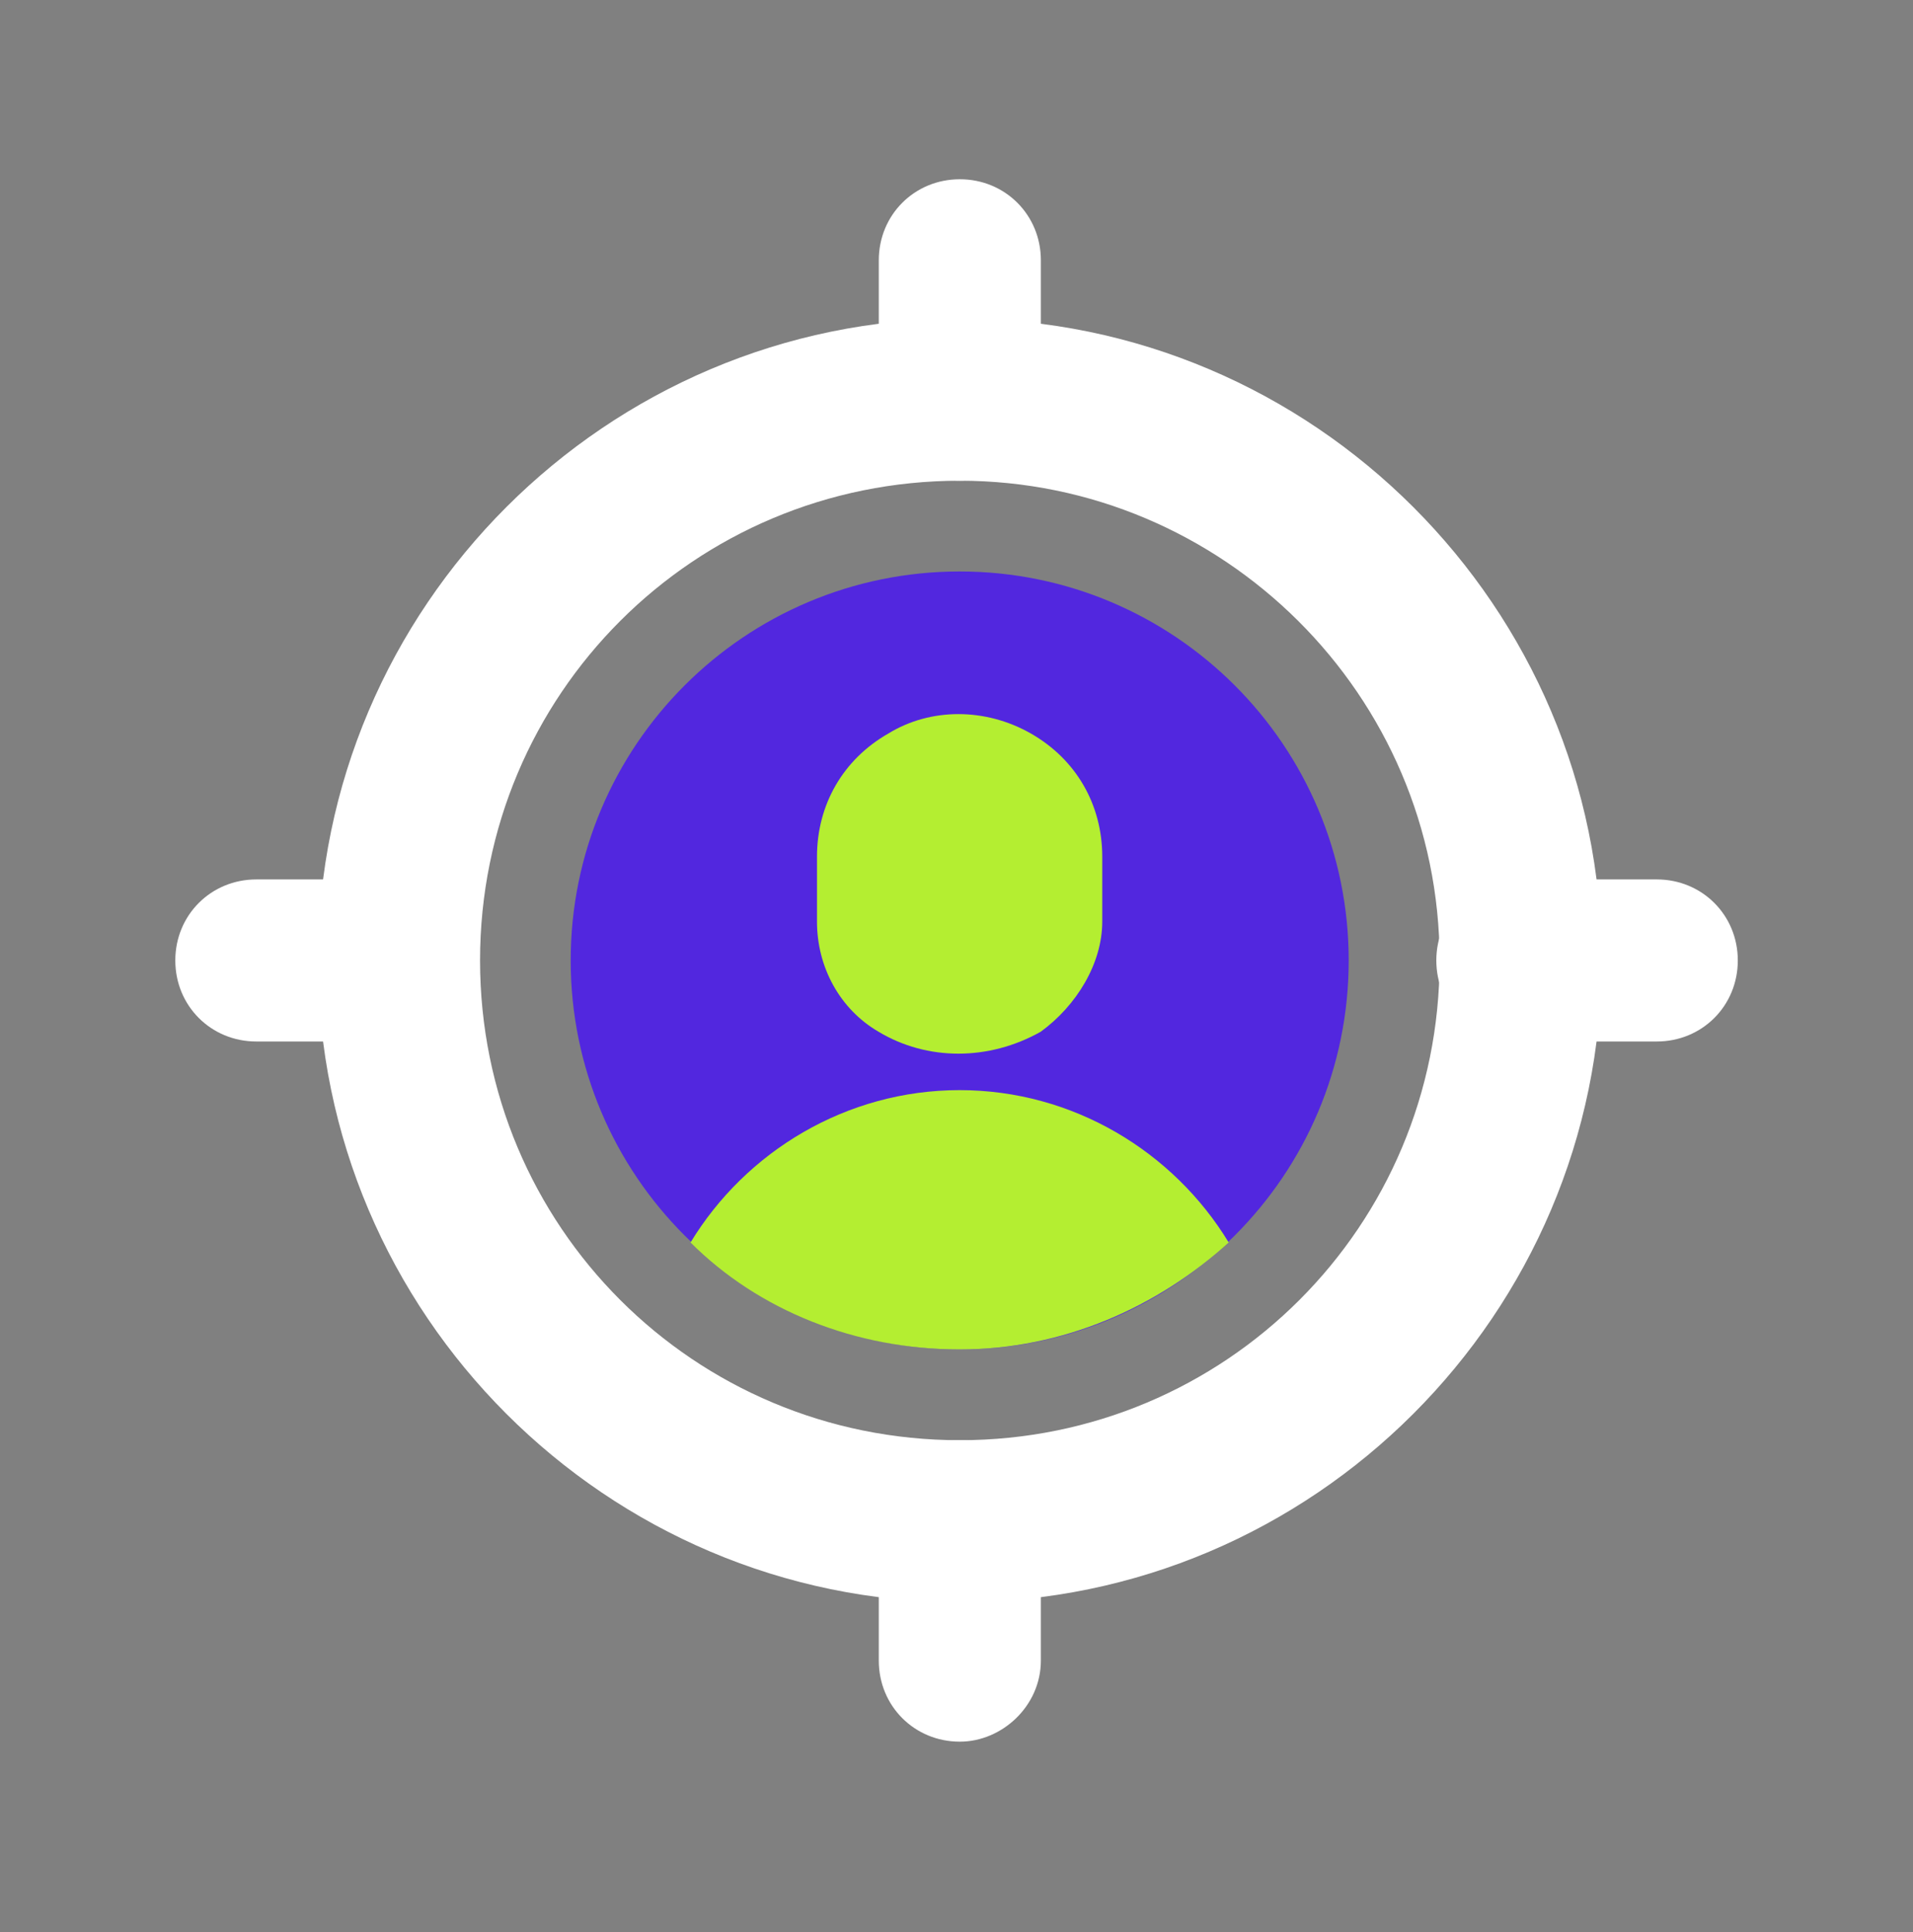
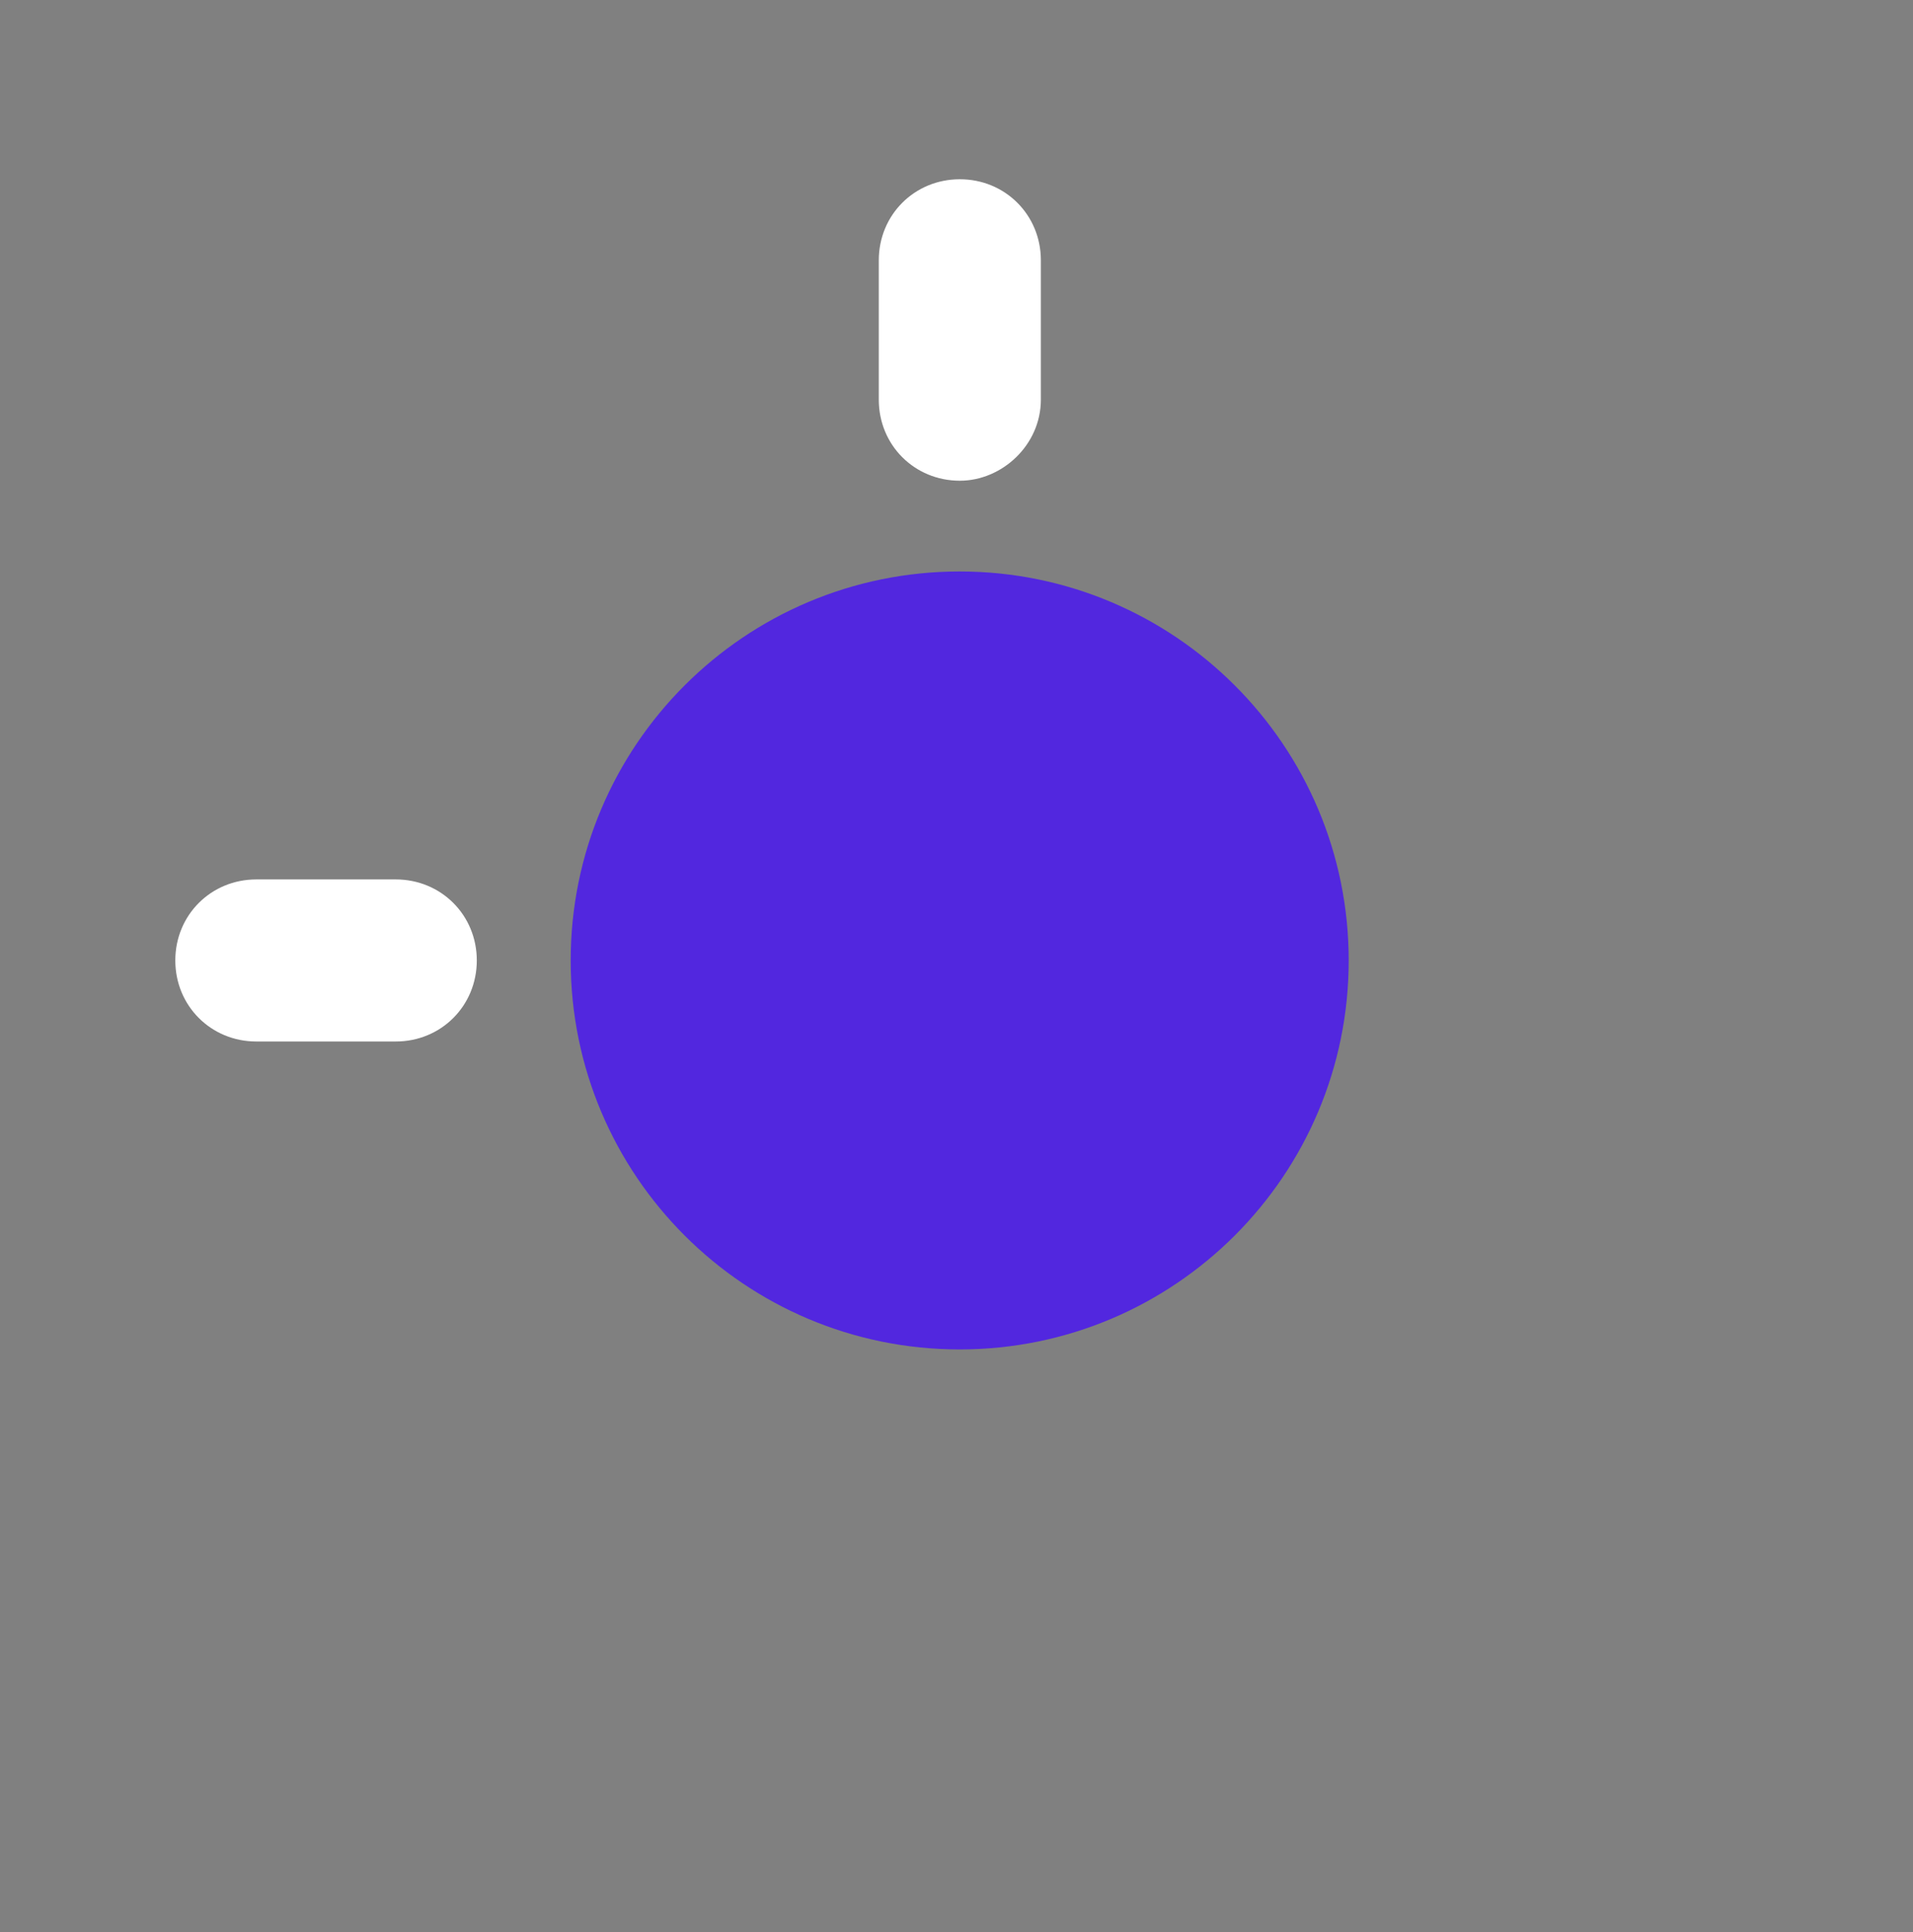
<svg xmlns="http://www.w3.org/2000/svg" width="100" height="101" viewBox="0 0 100 101" fill="none">
  <rect x="0" y="0" width="100" height="101" fill="#808080" stroke="none" />
  <path d="M50.167 70.545C61.398 70.545 70.502 61.441 70.502 50.21C70.502 38.98 61.398 29.875 50.167 29.875C38.936 29.875 29.832 38.98 29.832 50.21C29.832 61.441 38.936 70.545 50.167 70.545Z" fill="#5227DF" />
-   <path d="M57.619 48.177V44.788C57.619 42.076 56.264 39.704 53.891 38.348C51.519 36.993 48.638 36.993 46.435 38.348C44.063 39.704 42.707 42.076 42.707 44.788V48.177C42.707 50.549 43.893 52.752 45.927 53.938C48.468 55.464 51.688 55.464 54.4 53.938C56.264 52.583 57.619 50.38 57.619 48.177Z" fill="#B4EE31" />
-   <path d="M50.163 70.545C55.585 70.545 60.5 68.342 64.228 64.953C61.347 60.208 56.094 56.989 50.163 56.989C44.232 56.989 38.978 60.208 36.098 64.953C39.656 68.512 44.74 70.545 50.163 70.545Z" fill="#B4EE31" />
-   <path d="M50.174 83.763C31.703 83.763 16.621 68.681 16.621 50.21C16.621 31.739 31.703 16.658 50.174 16.658C68.645 16.658 83.726 31.739 83.726 50.21C83.726 68.681 68.645 83.763 50.174 83.763ZM50.174 25.131C36.278 25.131 25.094 36.315 25.094 50.21C25.094 64.106 36.278 75.29 50.174 75.29C64.069 75.29 75.254 64.106 75.254 50.21C75.254 36.315 63.9 25.131 50.174 25.131Z" fill="white" />
  <path d="M50.174 25.131C47.801 25.131 45.938 23.267 45.938 20.894V13.607C45.938 11.235 47.801 9.371 50.174 9.371C52.546 9.371 54.41 11.235 54.41 13.607V20.894C54.41 23.267 52.377 25.131 50.174 25.131Z" fill="white" />
-   <path d="M50.174 91.05C47.801 91.05 45.938 89.186 45.938 86.813V79.527C45.938 77.154 47.801 75.29 50.174 75.29C52.546 75.29 54.41 77.154 54.41 79.527V86.813C54.41 89.186 52.377 91.05 50.174 91.05Z" fill="white" />
  <path d="M24.924 50.21C24.924 52.583 23.06 54.447 20.687 54.447H13.4C11.028 54.447 9.164 52.583 9.164 50.21C9.164 47.838 11.028 45.974 13.4 45.974H20.687C23.06 45.974 24.924 47.838 24.924 50.21Z" fill="white" />
-   <path d="M90.842 50.21C90.842 52.583 88.978 54.447 86.605 54.447H79.319C76.946 54.447 75.082 52.583 75.082 50.21C75.082 47.838 76.946 45.974 79.319 45.974H86.605C88.978 45.974 90.842 47.838 90.842 50.21Z" fill="white" />
</svg>